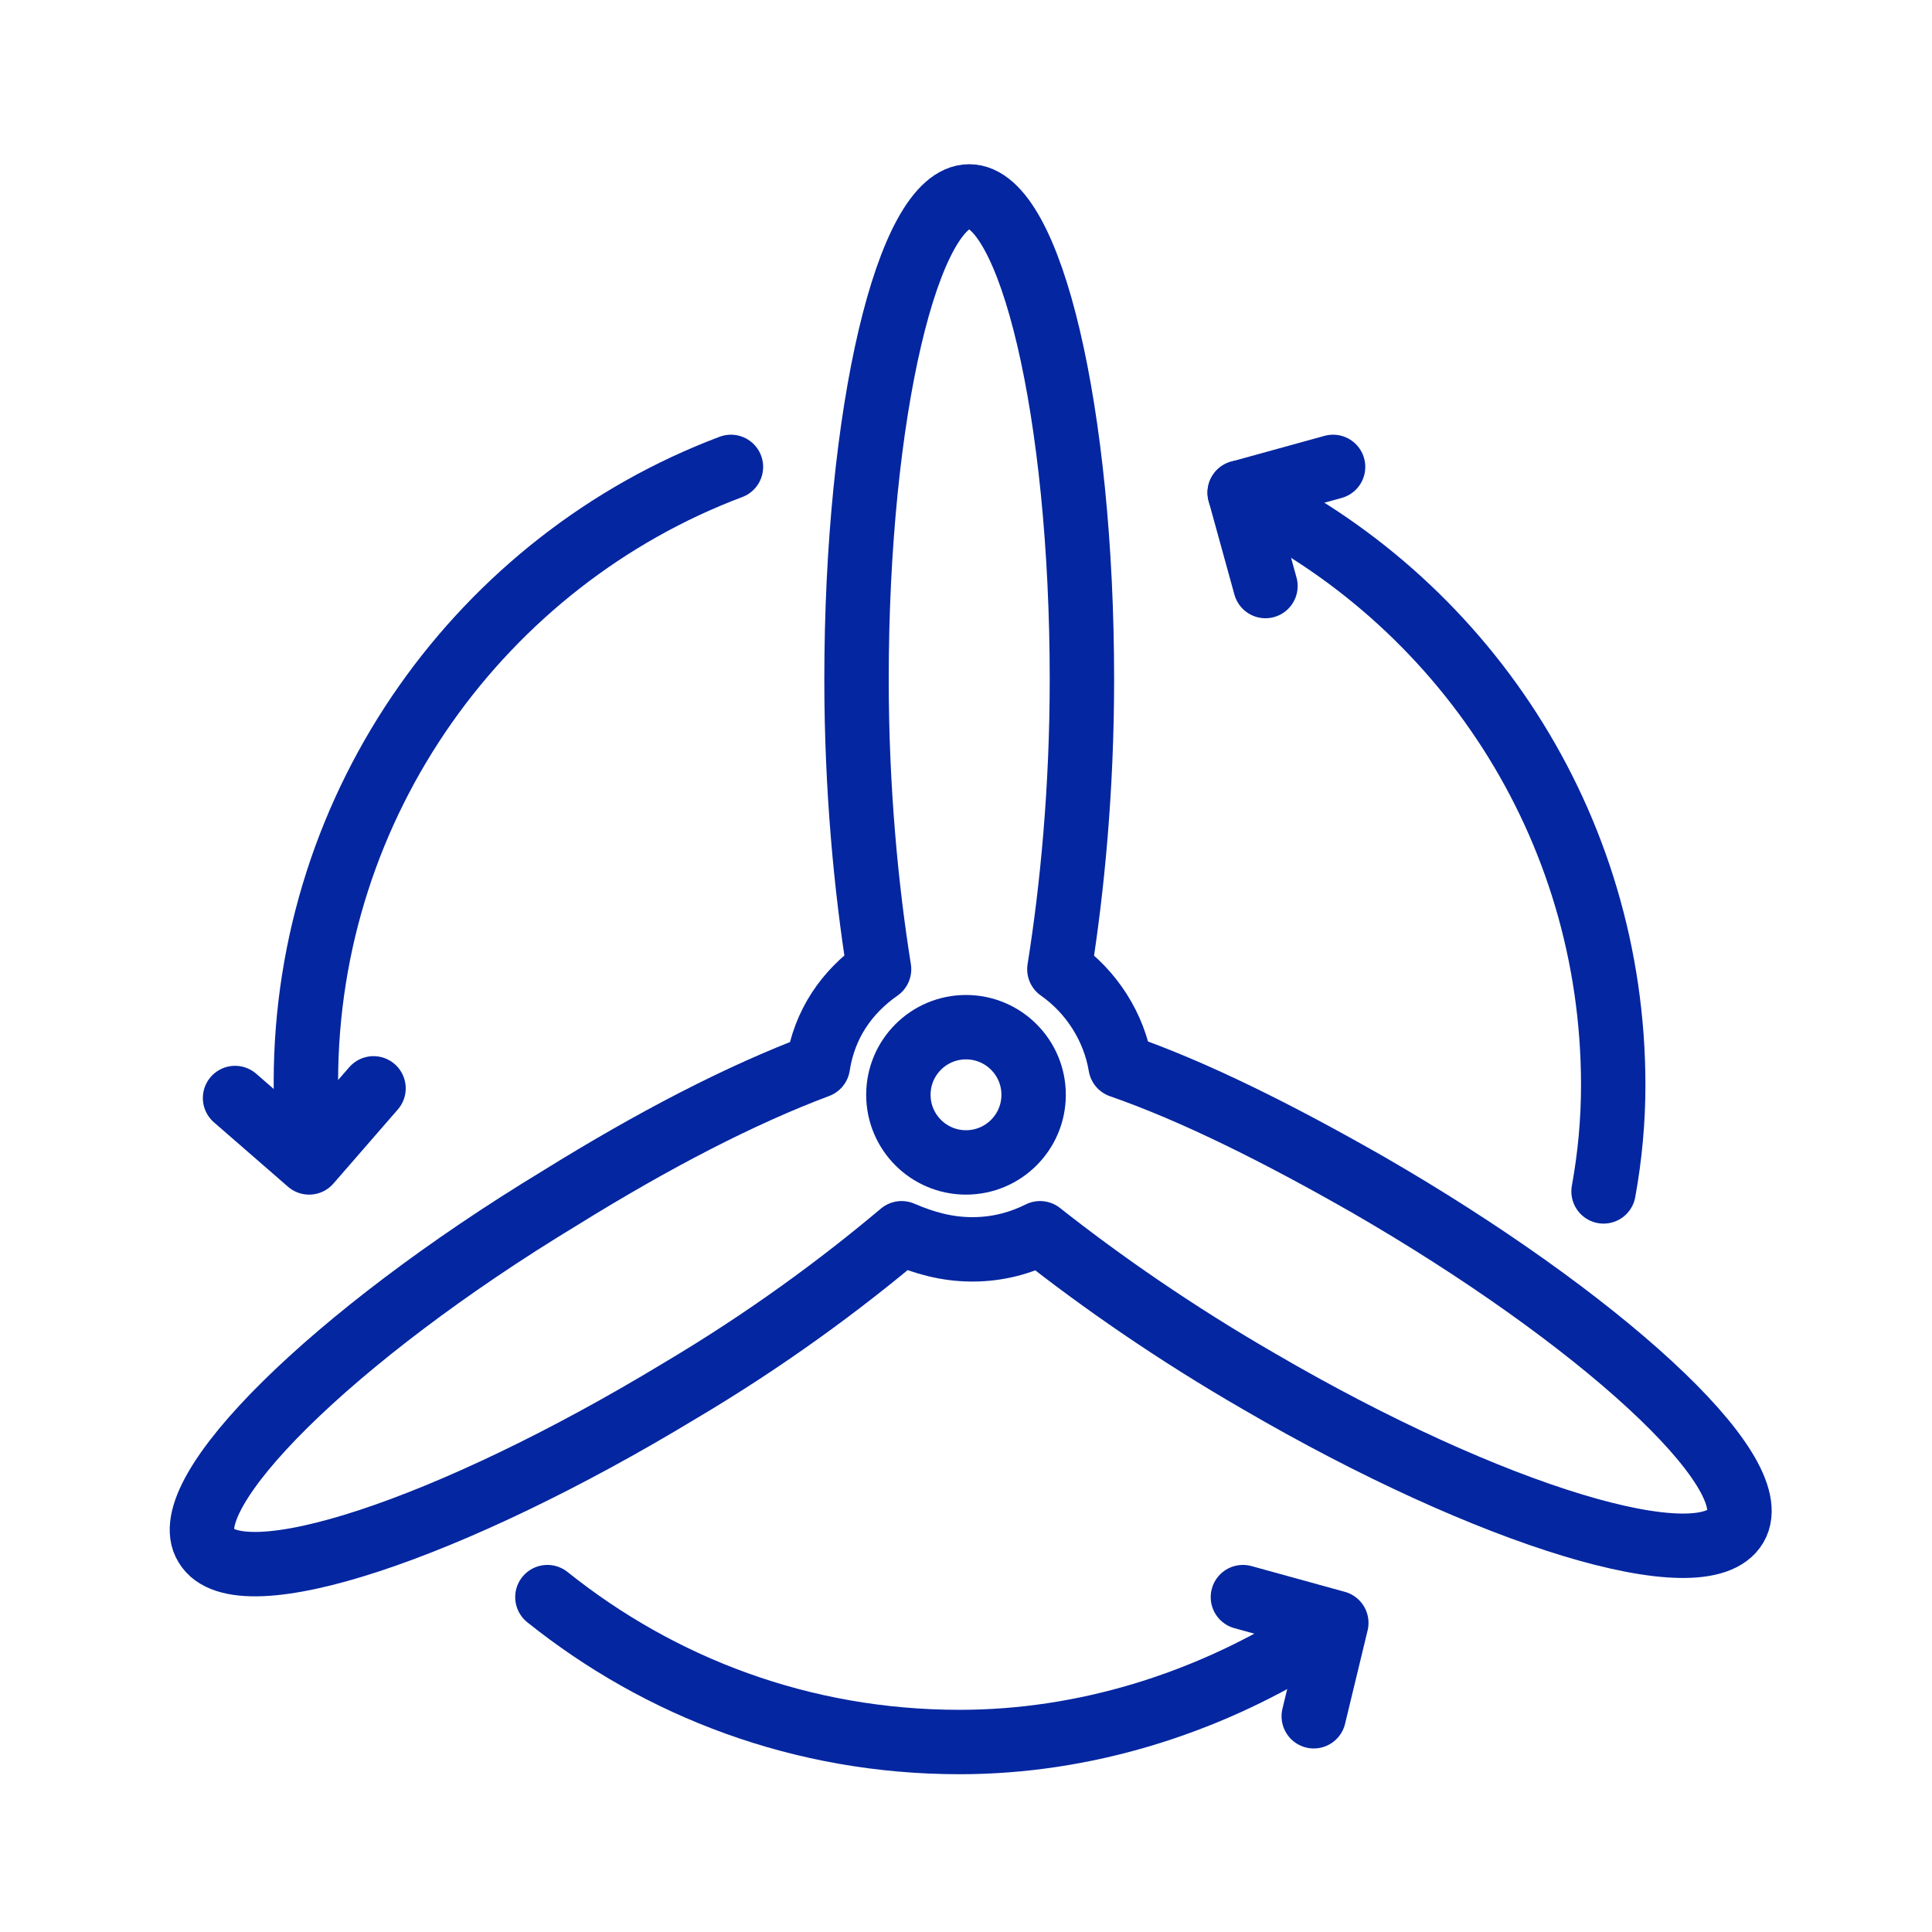
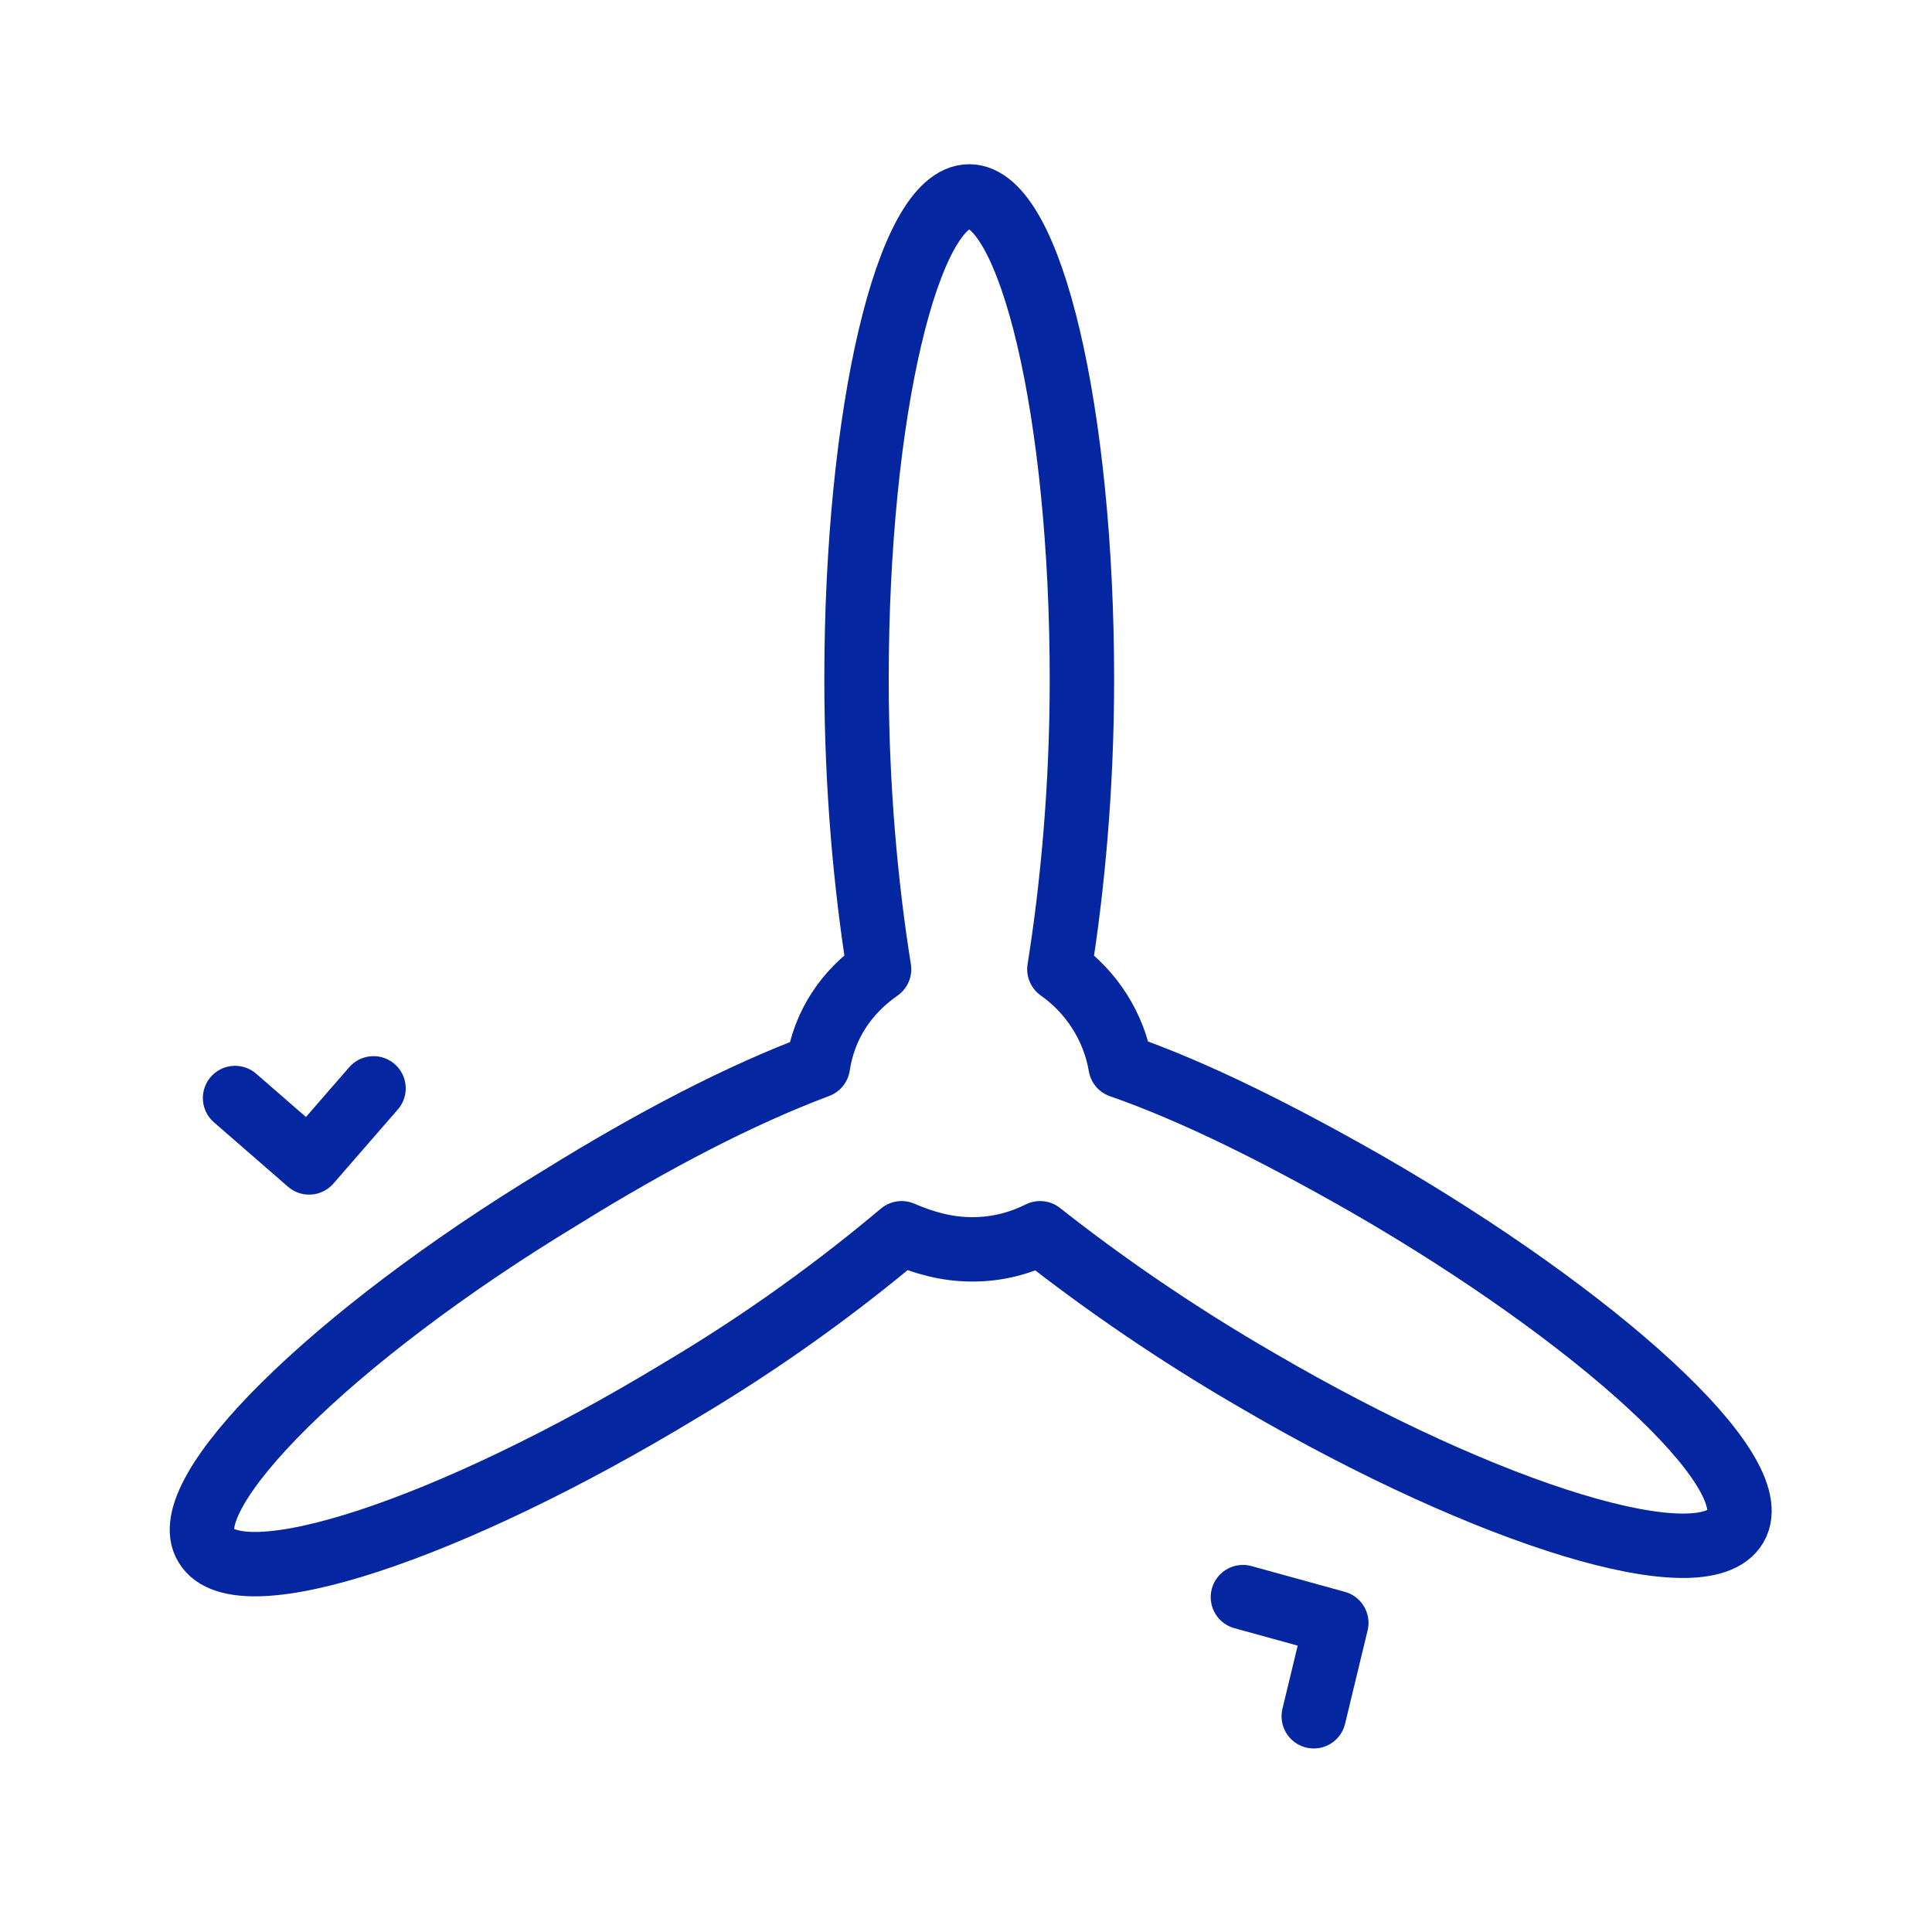
<svg xmlns="http://www.w3.org/2000/svg" version="1.1" id="图层_1" x="0px" y="0px" viewBox="0 0 60 60" style="enable-background:new 0 0 60 60;" xml:space="preserve">
  <style type="text/css">
	.st0{fill:none;stroke:#0426A0;stroke-width:2;stroke-linecap:round;stroke-linejoin:round;stroke-miterlimit:10;}
</style>
  <g>
    <path class="st0" d="M42.5,36.8c-2.8-1.6-5.4-2.9-7.7-3.7c-0.2-1.2-0.9-2.3-1.9-3c0.4-2.5,0.7-5.6,0.7-9c0-8.3-1.6-15-3.5-15   s-3.5,6.7-3.5,15c0,3.4,0.3,6.5,0.7,9c-1,0.7-1.7,1.7-1.9,3c-2.4,0.9-5.1,2.3-8,4.1c-7.1,4.3-12,9.2-11,10.8   c1,1.7,7.6-0.5,14.7-4.8c2.7-1.6,5-3.3,6.9-4.9c0.7,0.3,1.4,0.5,2.2,0.5c0.8,0,1.5-0.2,2.1-0.5c1.9,1.5,4.2,3.1,6.8,4.6   c7.2,4.2,13.8,6.2,14.8,4.5S49.6,40.9,42.5,36.8z" />
-     <circle class="st0" cx="30" cy="34" r="2.1" />
-     <path class="st0" d="M9.6,36c-0.1-0.8-0.1-1.6-0.1-2.4c0-8.7,5.5-16.2,13.2-19.1" />
-     <path class="st0" d="M41.1,50.6c-0.2,0.1-0.4,0.2-0.6,0.4c-3.1,1.9-6.8,3.1-10.7,3.1c-4.9,0-9.3-1.7-12.8-4.5" />
-     <path class="st0" d="M38.5,15.3c6.9,3.3,11.6,10.3,11.6,18.4c0,1.1-0.1,2.2-0.3,3.3" />
    <polyline class="st0" points="40.8,53.3 41.5,50.4 38.6,49.6  " />
-     <polyline class="st0" points="41.4,14.5 38.5,15.3 39.3,18.2  " />
    <polyline class="st0" points="7.3,34.1 9.6,36.1 11.6,33.8  " />
  </g>
</svg>